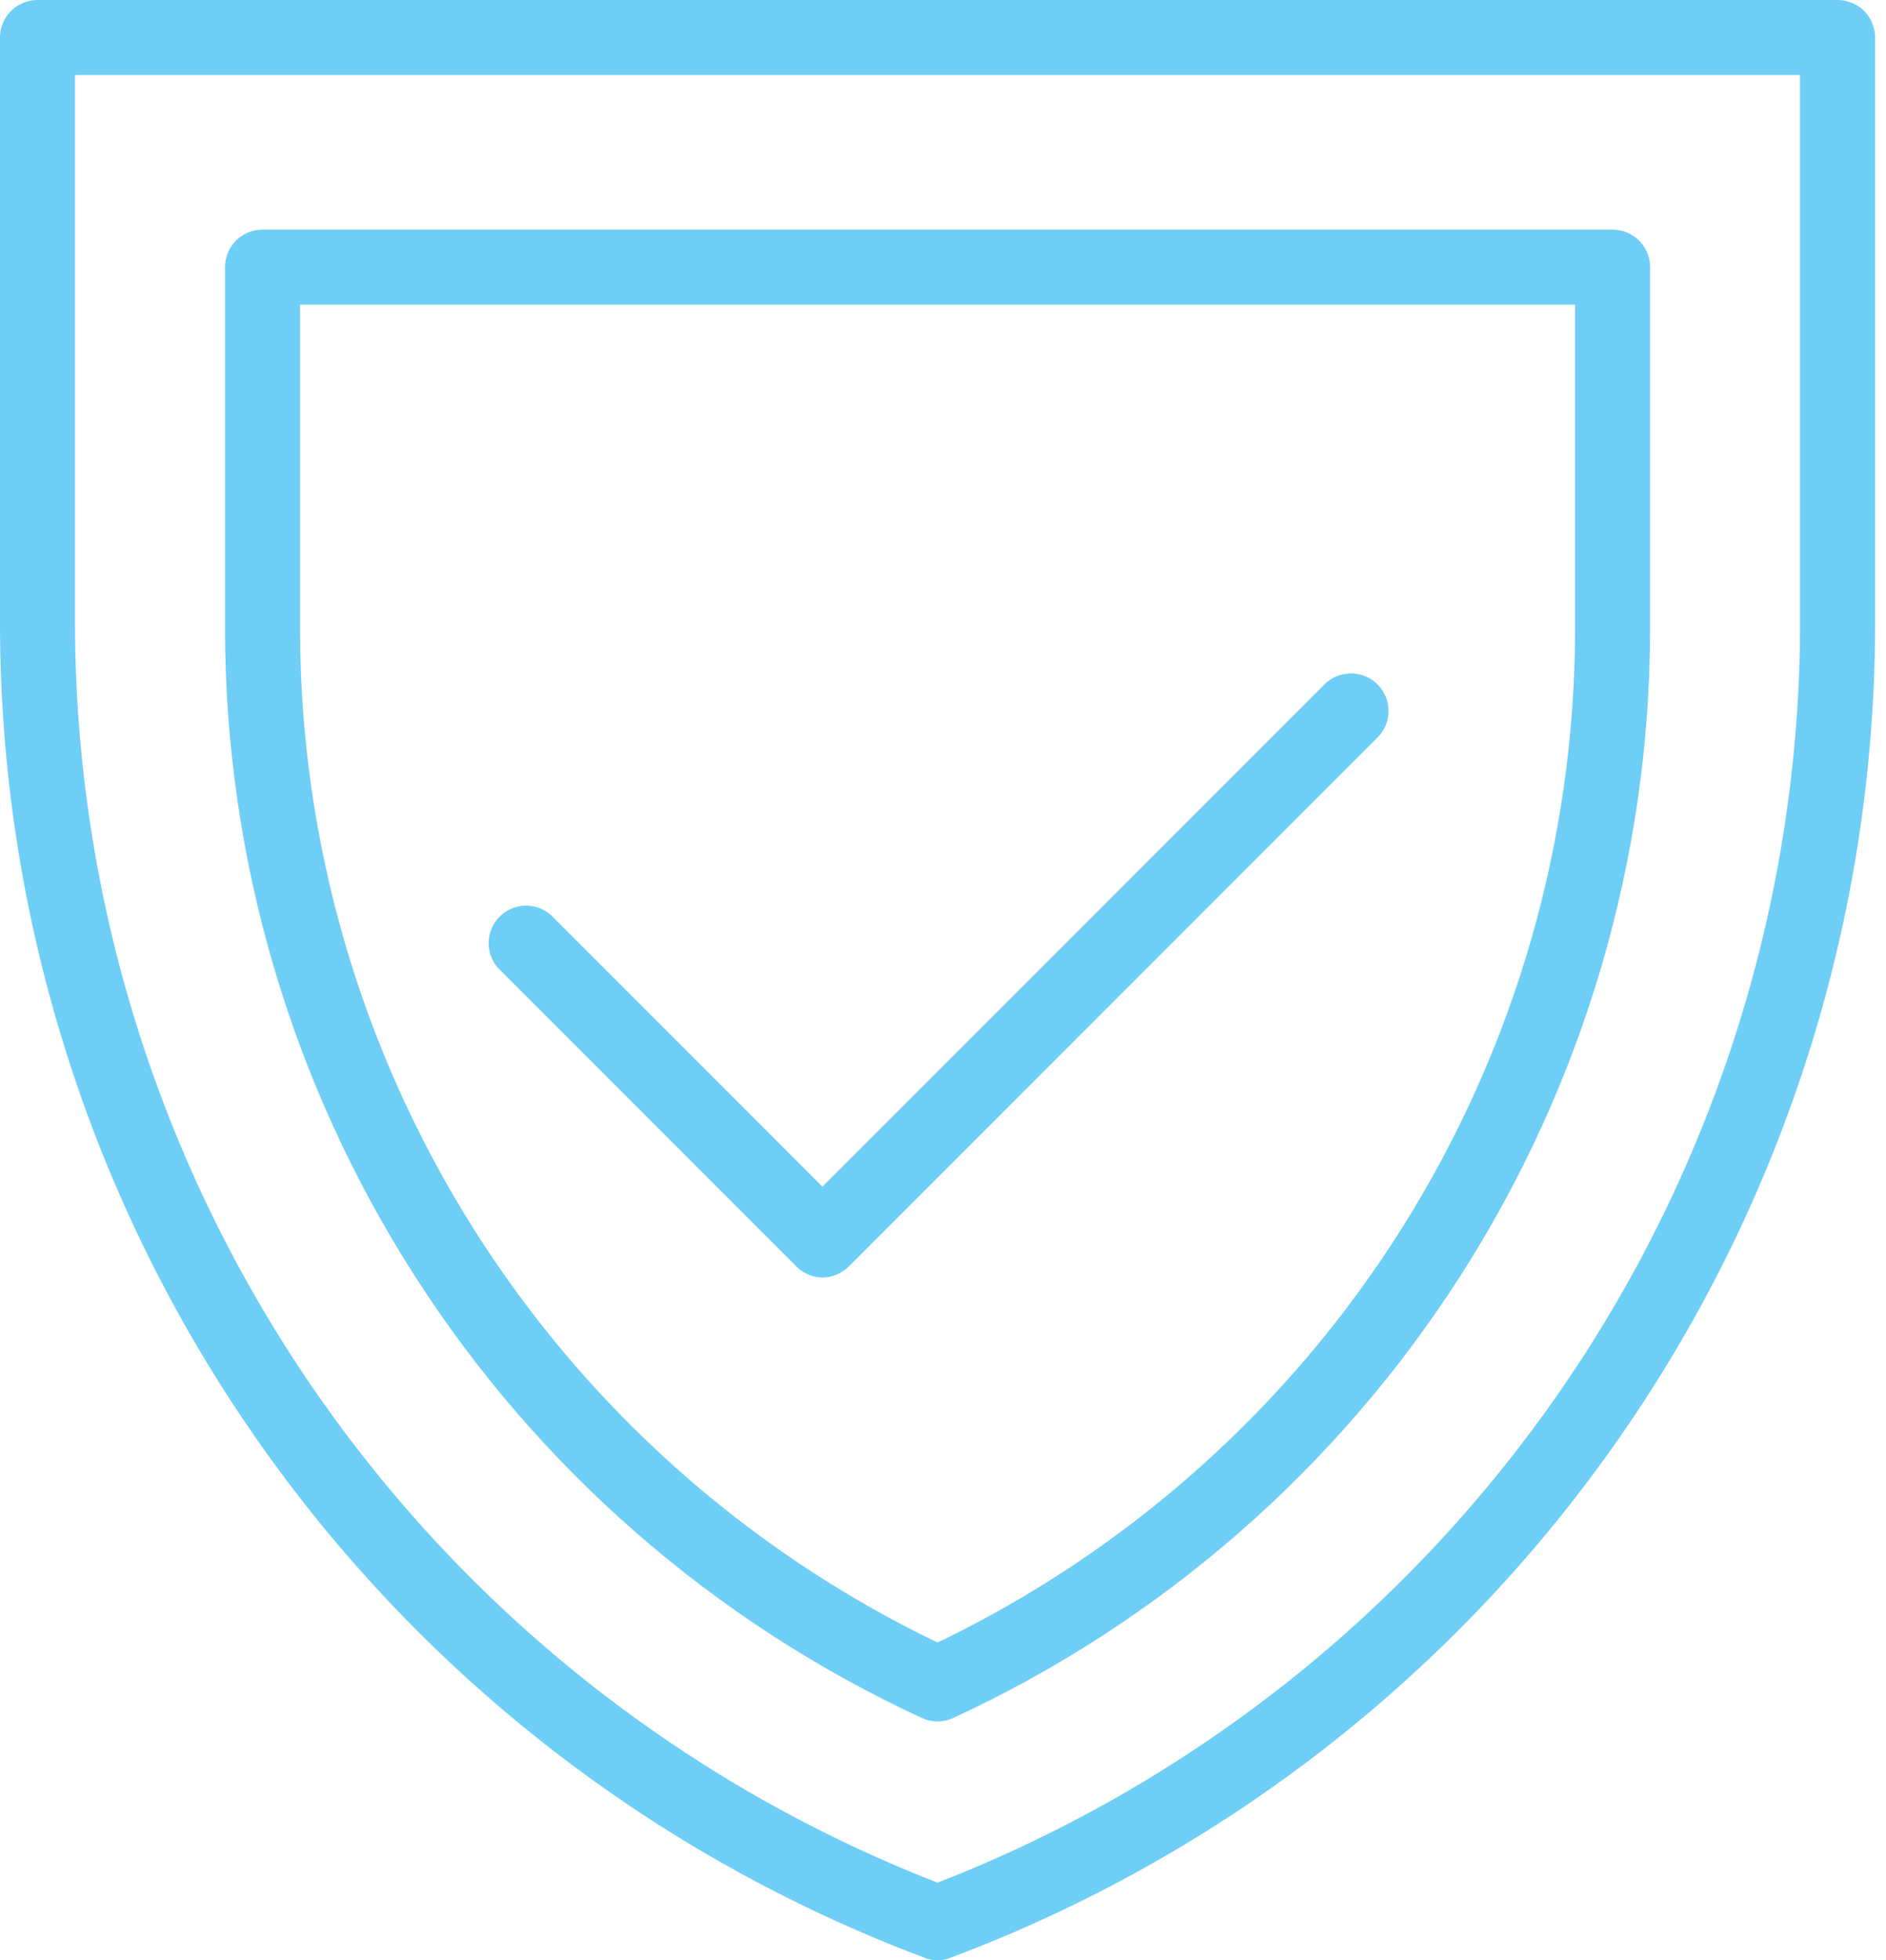
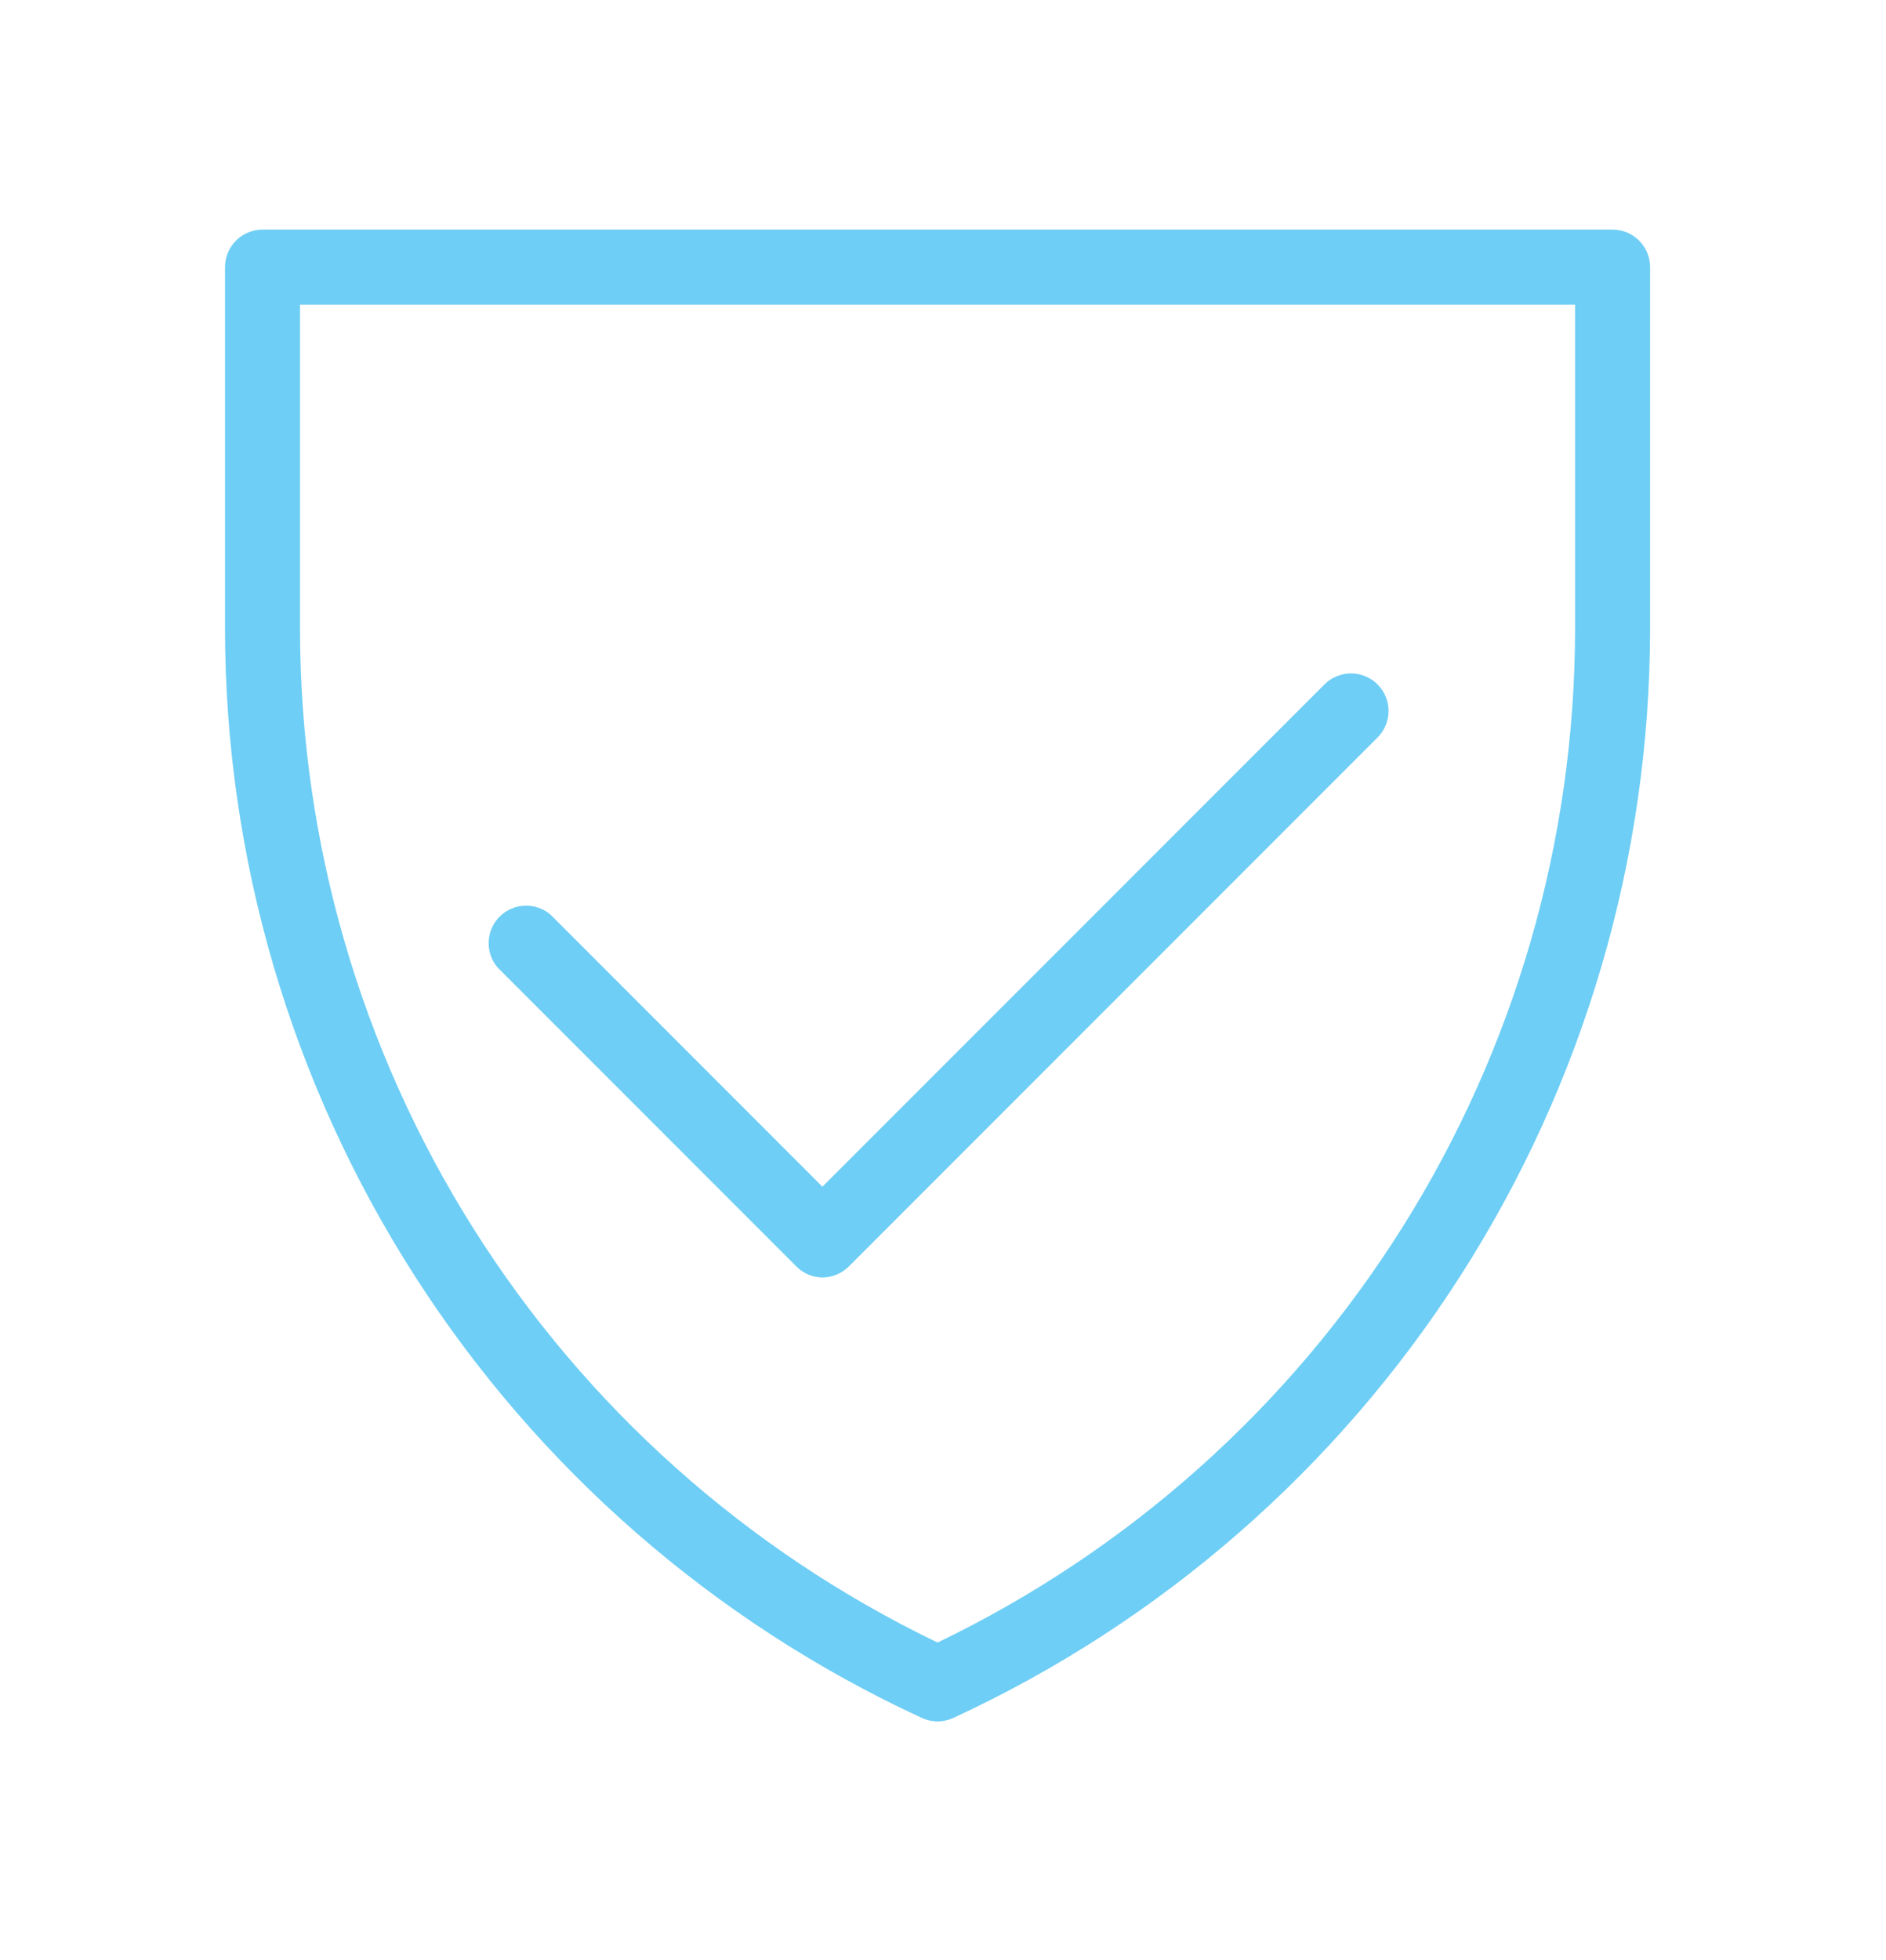
<svg xmlns="http://www.w3.org/2000/svg" width="77" height="80" viewBox="0 0 77 80" fill="none">
-   <path d="M0 1.531V25.508C0.018 37.335 3.64 48.875 10.382 58.591C17.125 68.307 26.669 75.738 37.742 79.893C37.911 79.964 38.094 80 38.278 80C38.462 80 38.644 79.964 38.813 79.893C49.886 75.738 59.43 68.307 66.173 58.591C72.915 48.875 76.537 37.335 76.555 25.508V1.531C76.555 1.125 76.394 0.736 76.107 0.448C75.819 0.161 75.43 0 75.024 0H1.531C1.125 0 0.736 0.161 0.448 0.448C0.161 0.736 0 1.125 0 1.531ZM3.062 3.062H73.493V25.508C73.465 36.612 70.089 47.449 63.807 56.605C57.524 65.76 48.627 72.809 38.278 76.831C27.928 72.809 19.031 65.76 12.748 56.605C6.466 47.449 3.091 36.612 3.062 25.508V3.062Z" fill="#6ECEF5" />
  <path d="M37.635 70.109C37.836 70.202 38.056 70.251 38.278 70.251C38.5 70.251 38.719 70.202 38.921 70.109C47.405 66.19 54.591 59.925 59.632 52.055C64.672 44.185 67.357 35.038 67.368 25.692V10.901C67.368 10.495 67.207 10.106 66.92 9.819C66.633 9.532 66.243 9.37 65.837 9.37H10.718C10.312 9.37 9.922 9.532 9.635 9.819C9.348 10.106 9.187 10.495 9.187 10.901V25.692C9.198 35.038 11.883 44.185 16.923 52.055C21.964 59.925 29.15 66.19 37.635 70.109ZM12.249 12.432H64.306V25.692C64.296 34.333 61.847 42.796 57.243 50.109C52.639 57.422 46.065 63.287 38.278 67.032C30.49 63.287 23.916 57.422 19.312 50.109C14.708 42.796 12.259 34.333 12.249 25.692V12.432Z" fill="#6ECEF5" />
  <path d="M33.577 52.134C33.78 52.133 33.98 52.092 34.167 52.013C34.353 51.934 34.522 51.819 34.664 51.675L56.237 30.101C56.38 29.96 56.494 29.791 56.571 29.606C56.649 29.42 56.689 29.221 56.69 29.02C56.691 28.819 56.652 28.619 56.575 28.433C56.499 28.247 56.387 28.078 56.245 27.935C56.103 27.792 55.935 27.679 55.749 27.601C55.564 27.523 55.364 27.483 55.163 27.482C54.962 27.482 54.763 27.521 54.577 27.597C54.391 27.673 54.221 27.785 54.078 27.927L33.577 48.429L22.477 37.328C22.184 37.077 21.807 36.946 21.422 36.961C21.036 36.976 20.671 37.136 20.398 37.408C20.125 37.681 19.966 38.047 19.951 38.432C19.936 38.817 20.067 39.194 20.318 39.487L32.567 51.736C32.843 51.988 33.203 52.129 33.577 52.134Z" fill="#6ECEF5" />
</svg>